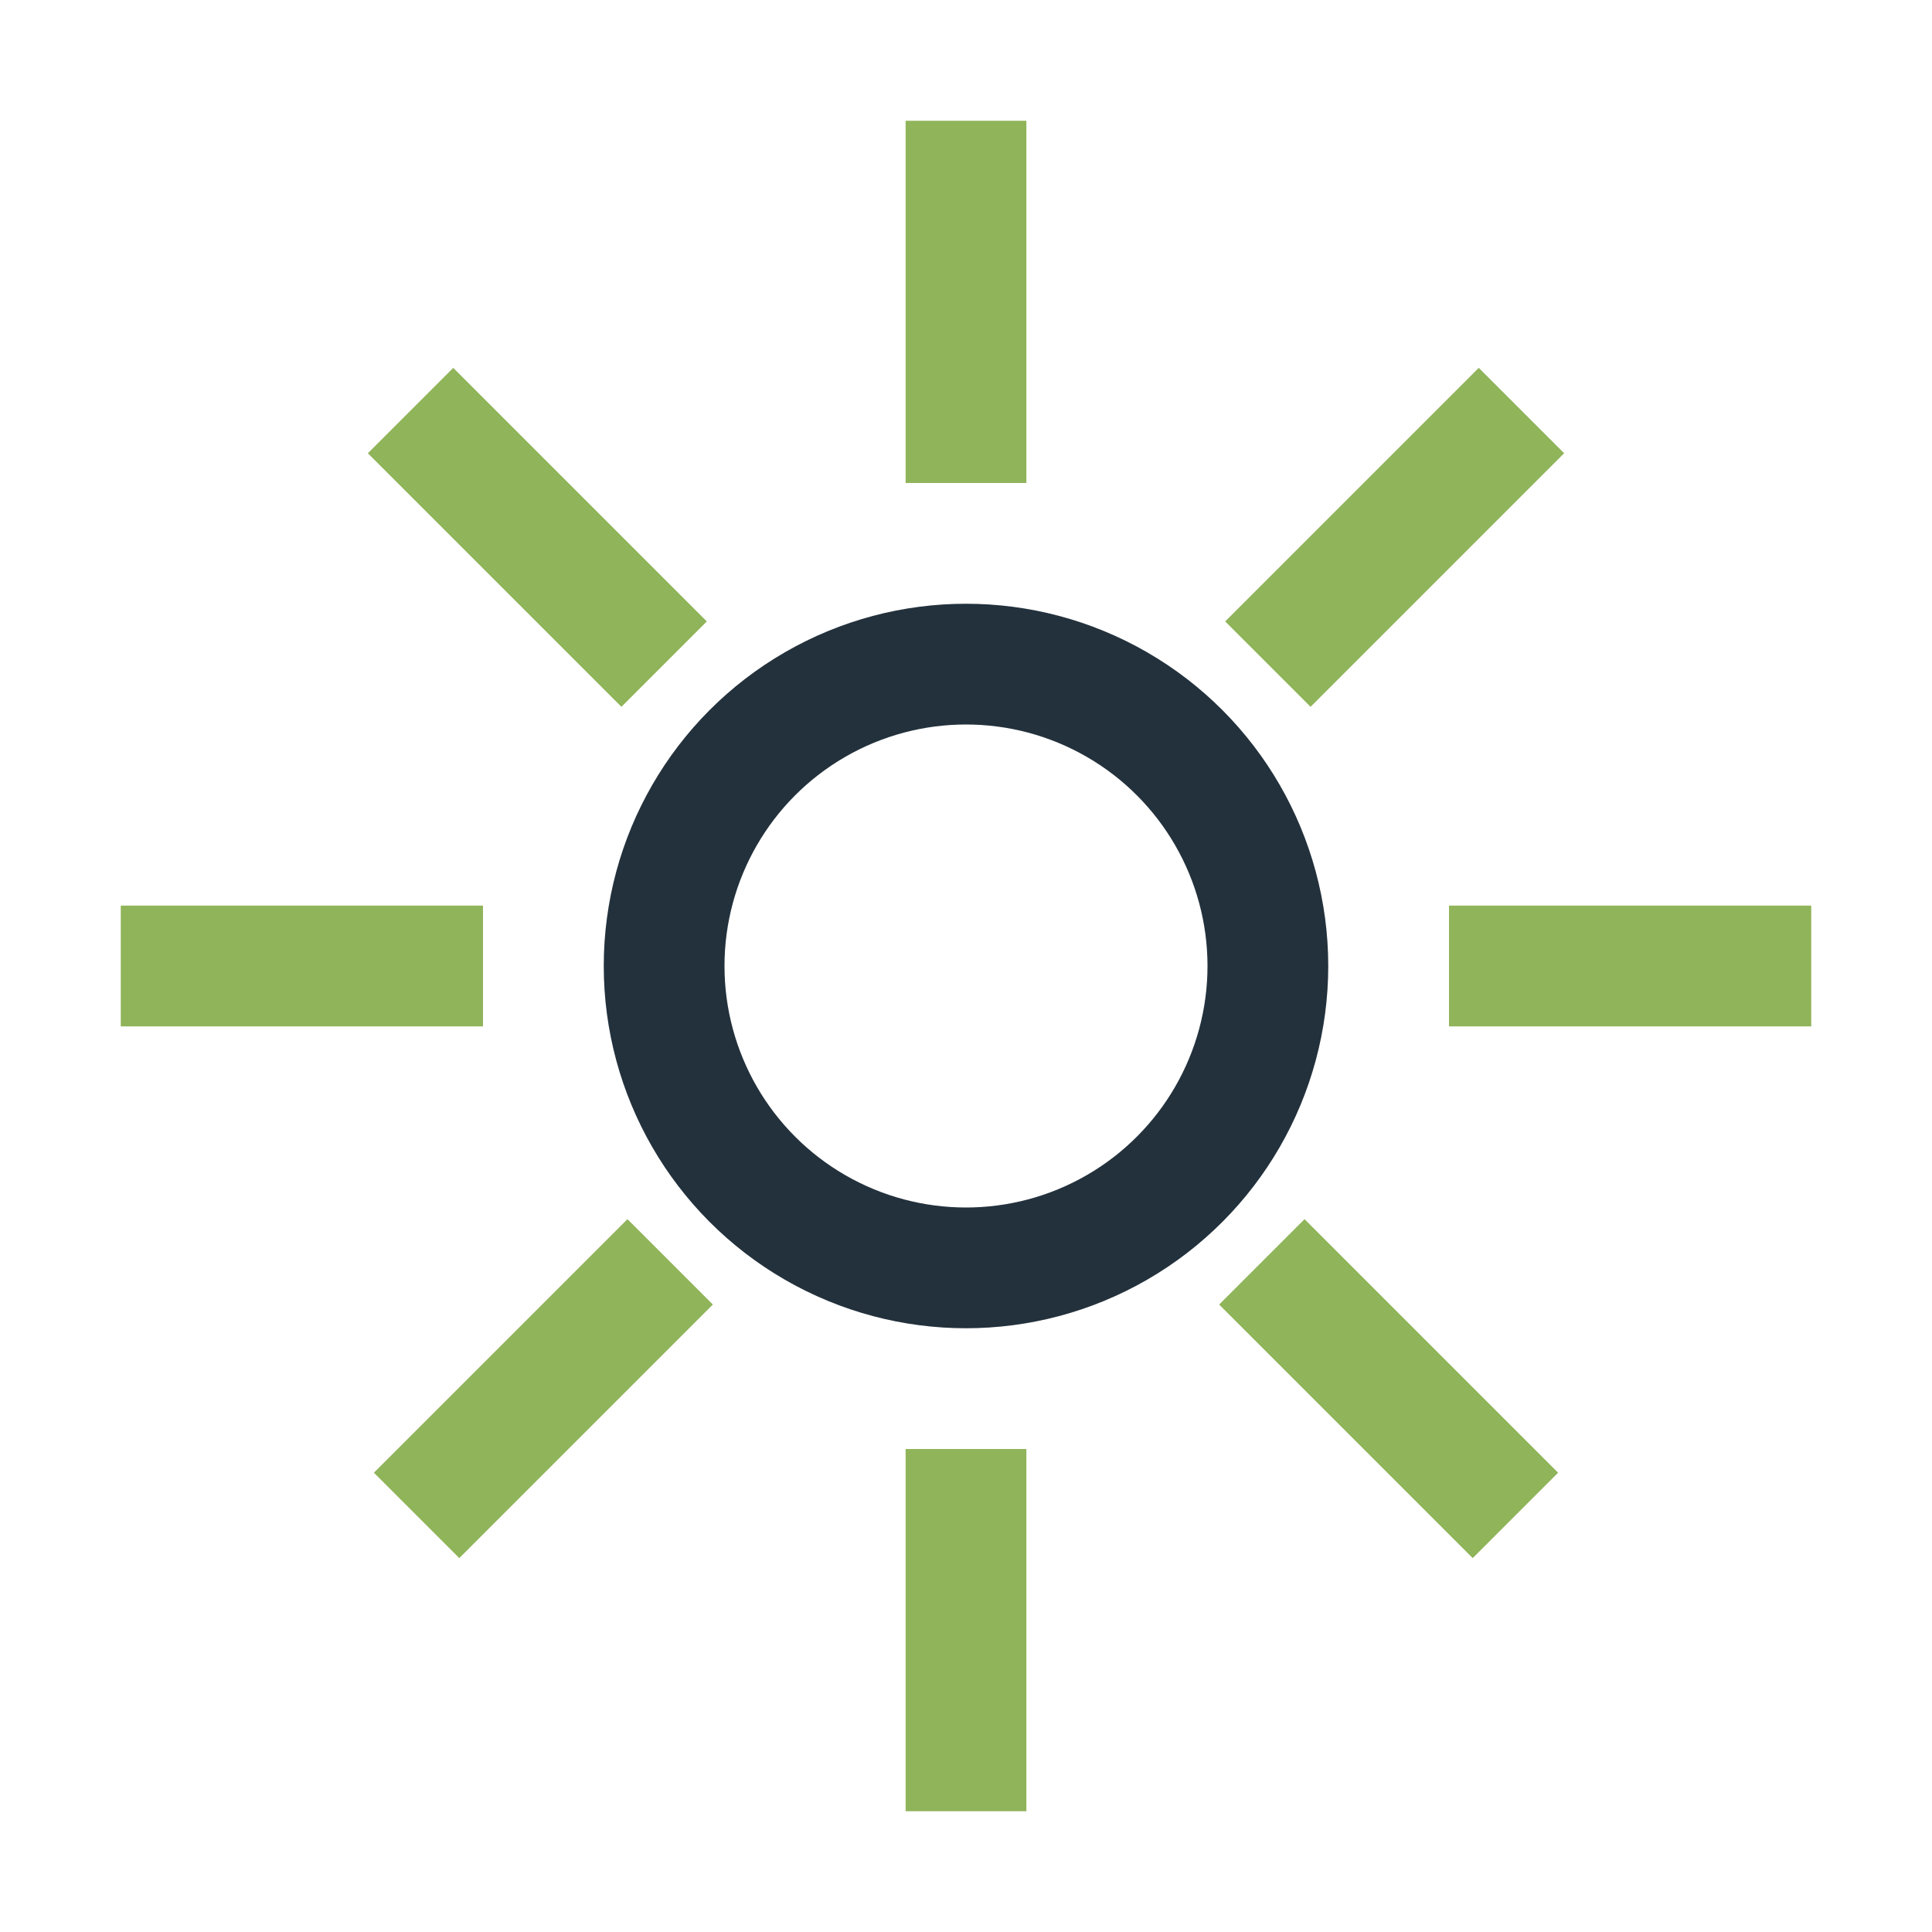
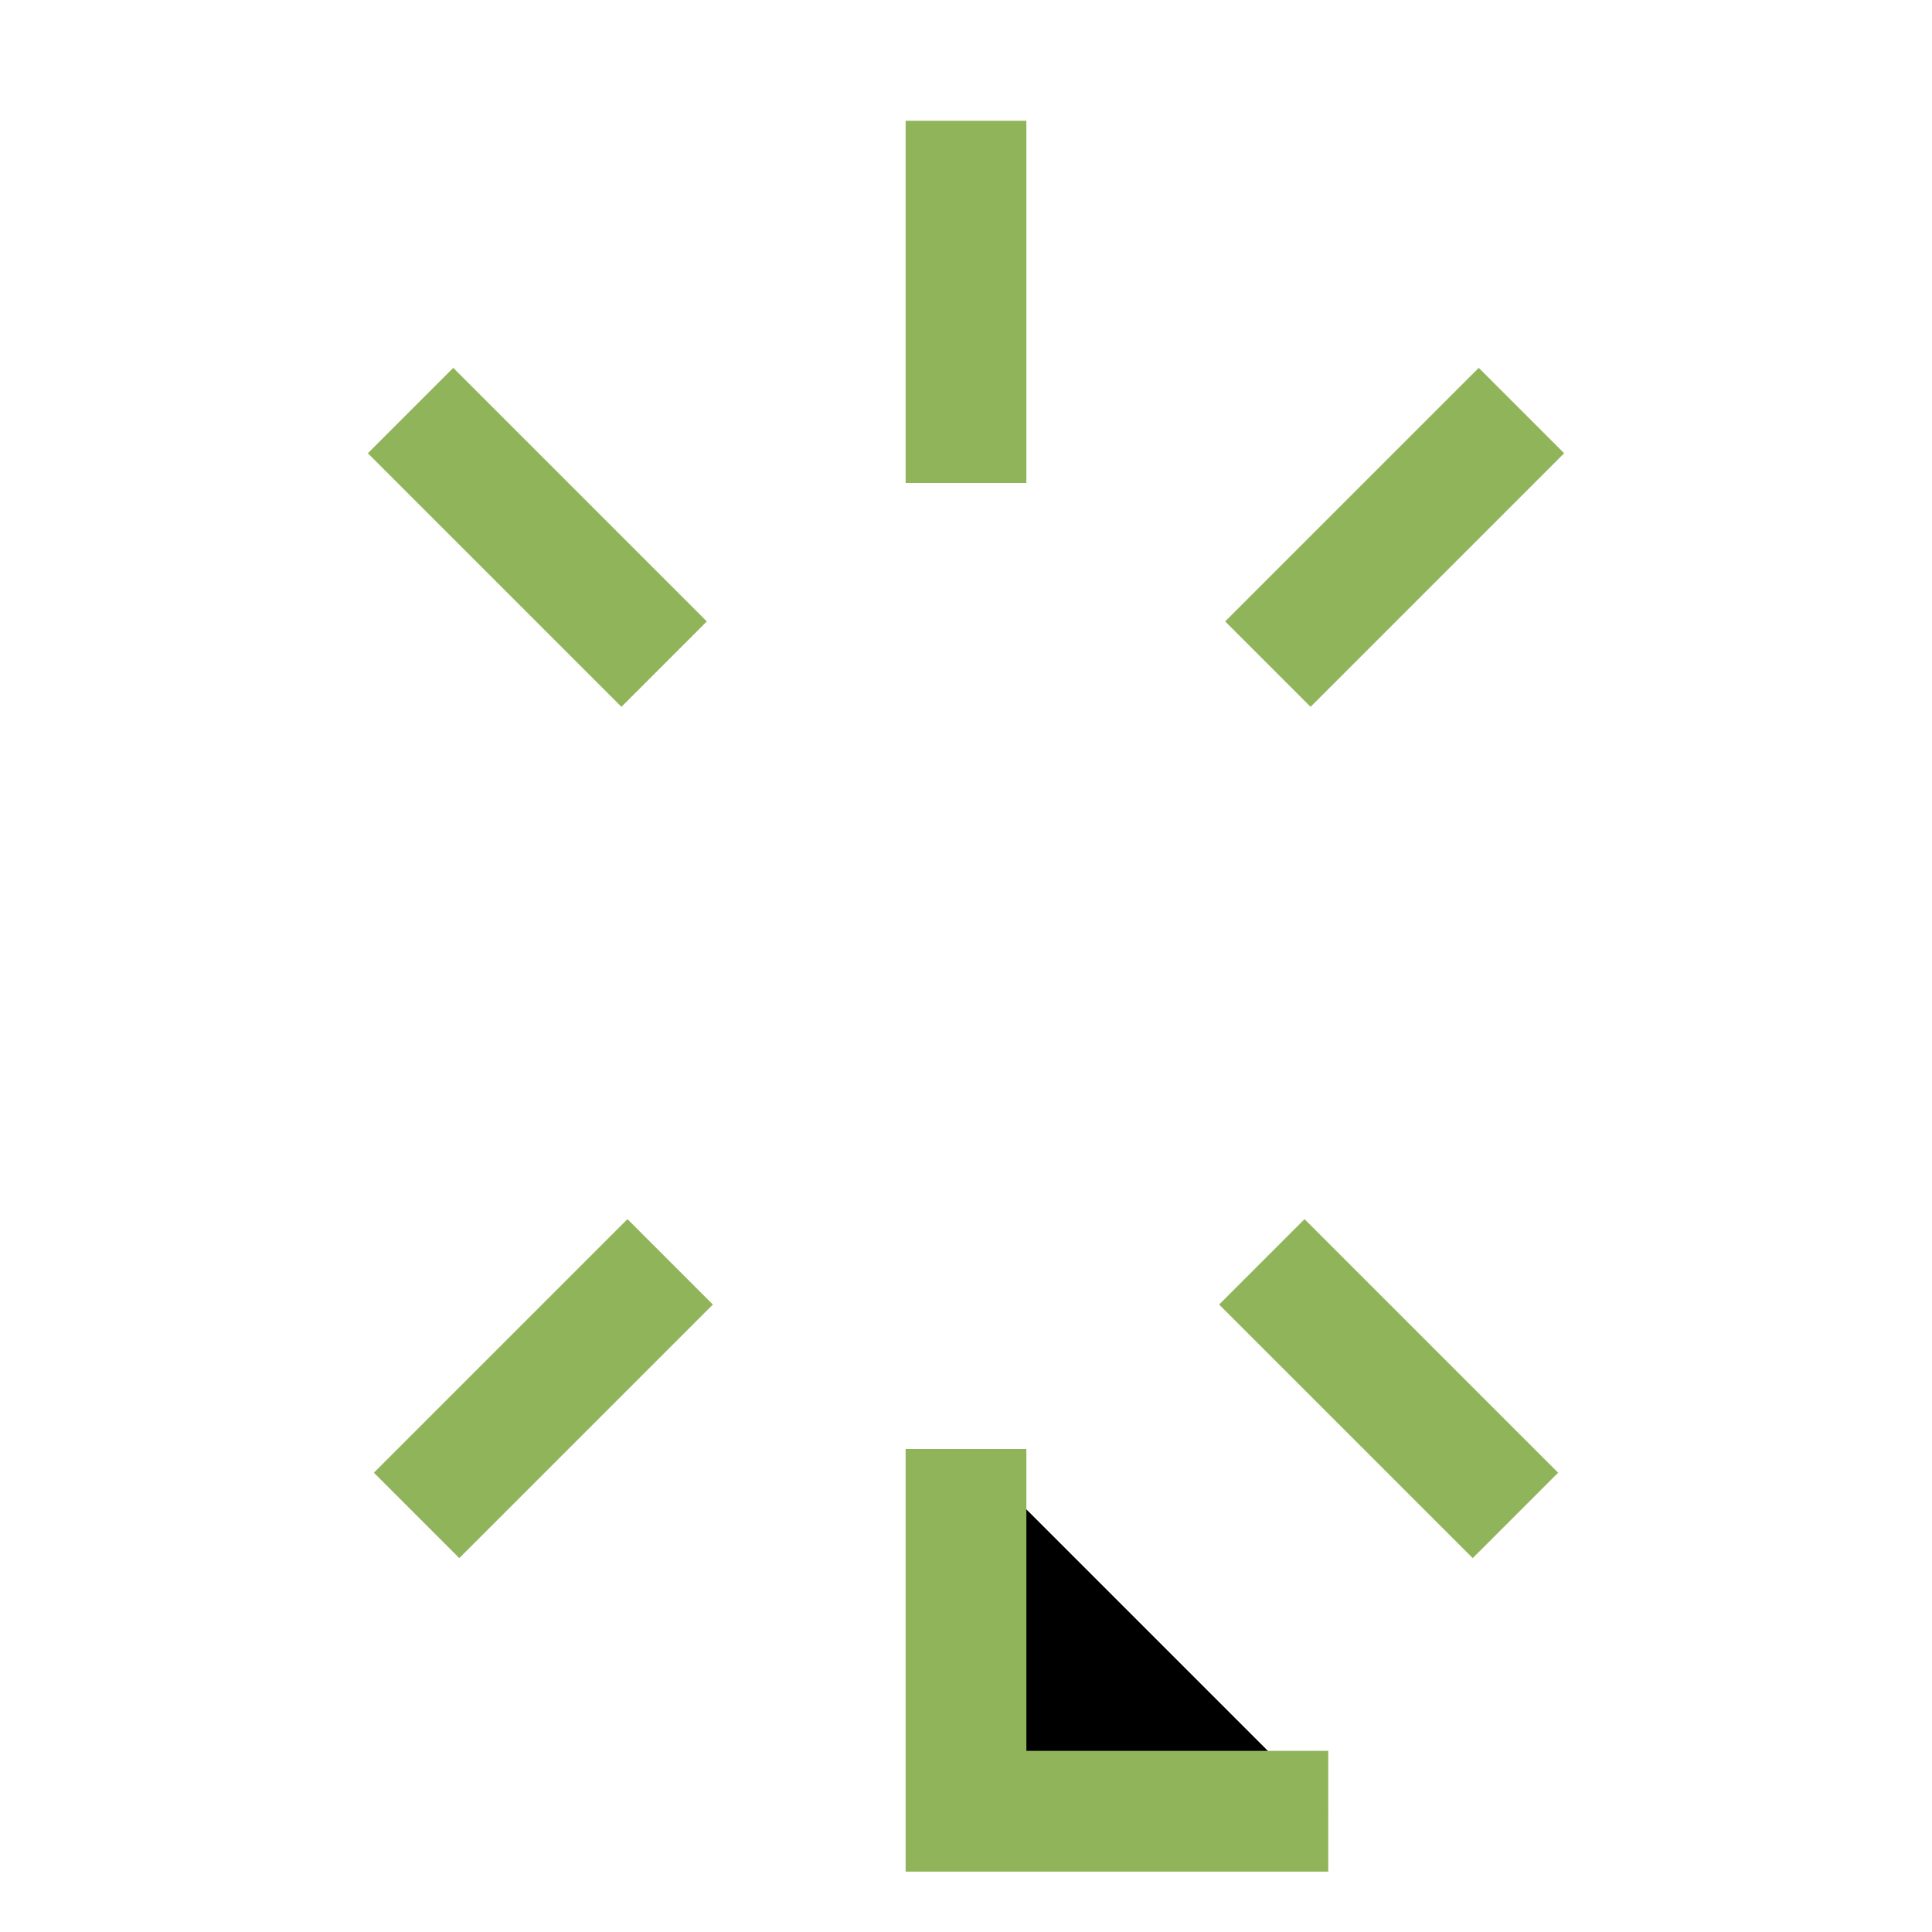
<svg xmlns="http://www.w3.org/2000/svg" width="32" height="32" viewBox="0 0 32 32">
-   <circle cx="16" cy="16" r="5" stroke="#23313C" stroke-width="2" fill="none" />
-   <path stroke="#90B45A" stroke-width="2" d="M16 2v6M16 24v6M2 16h6m16 0h6M6.8 6.8l4.2 4.2M20.9 20.9l4.2 4.2M25.2 6.8l-4.2 4.2M11.1 20.9l-4.2 4.2" />
+   <path stroke="#90B45A" stroke-width="2" d="M16 2v6M16 24v6h6m16 0h6M6.8 6.8l4.2 4.2M20.9 20.9l4.2 4.2M25.2 6.8l-4.2 4.2M11.1 20.9l-4.2 4.2" />
</svg>